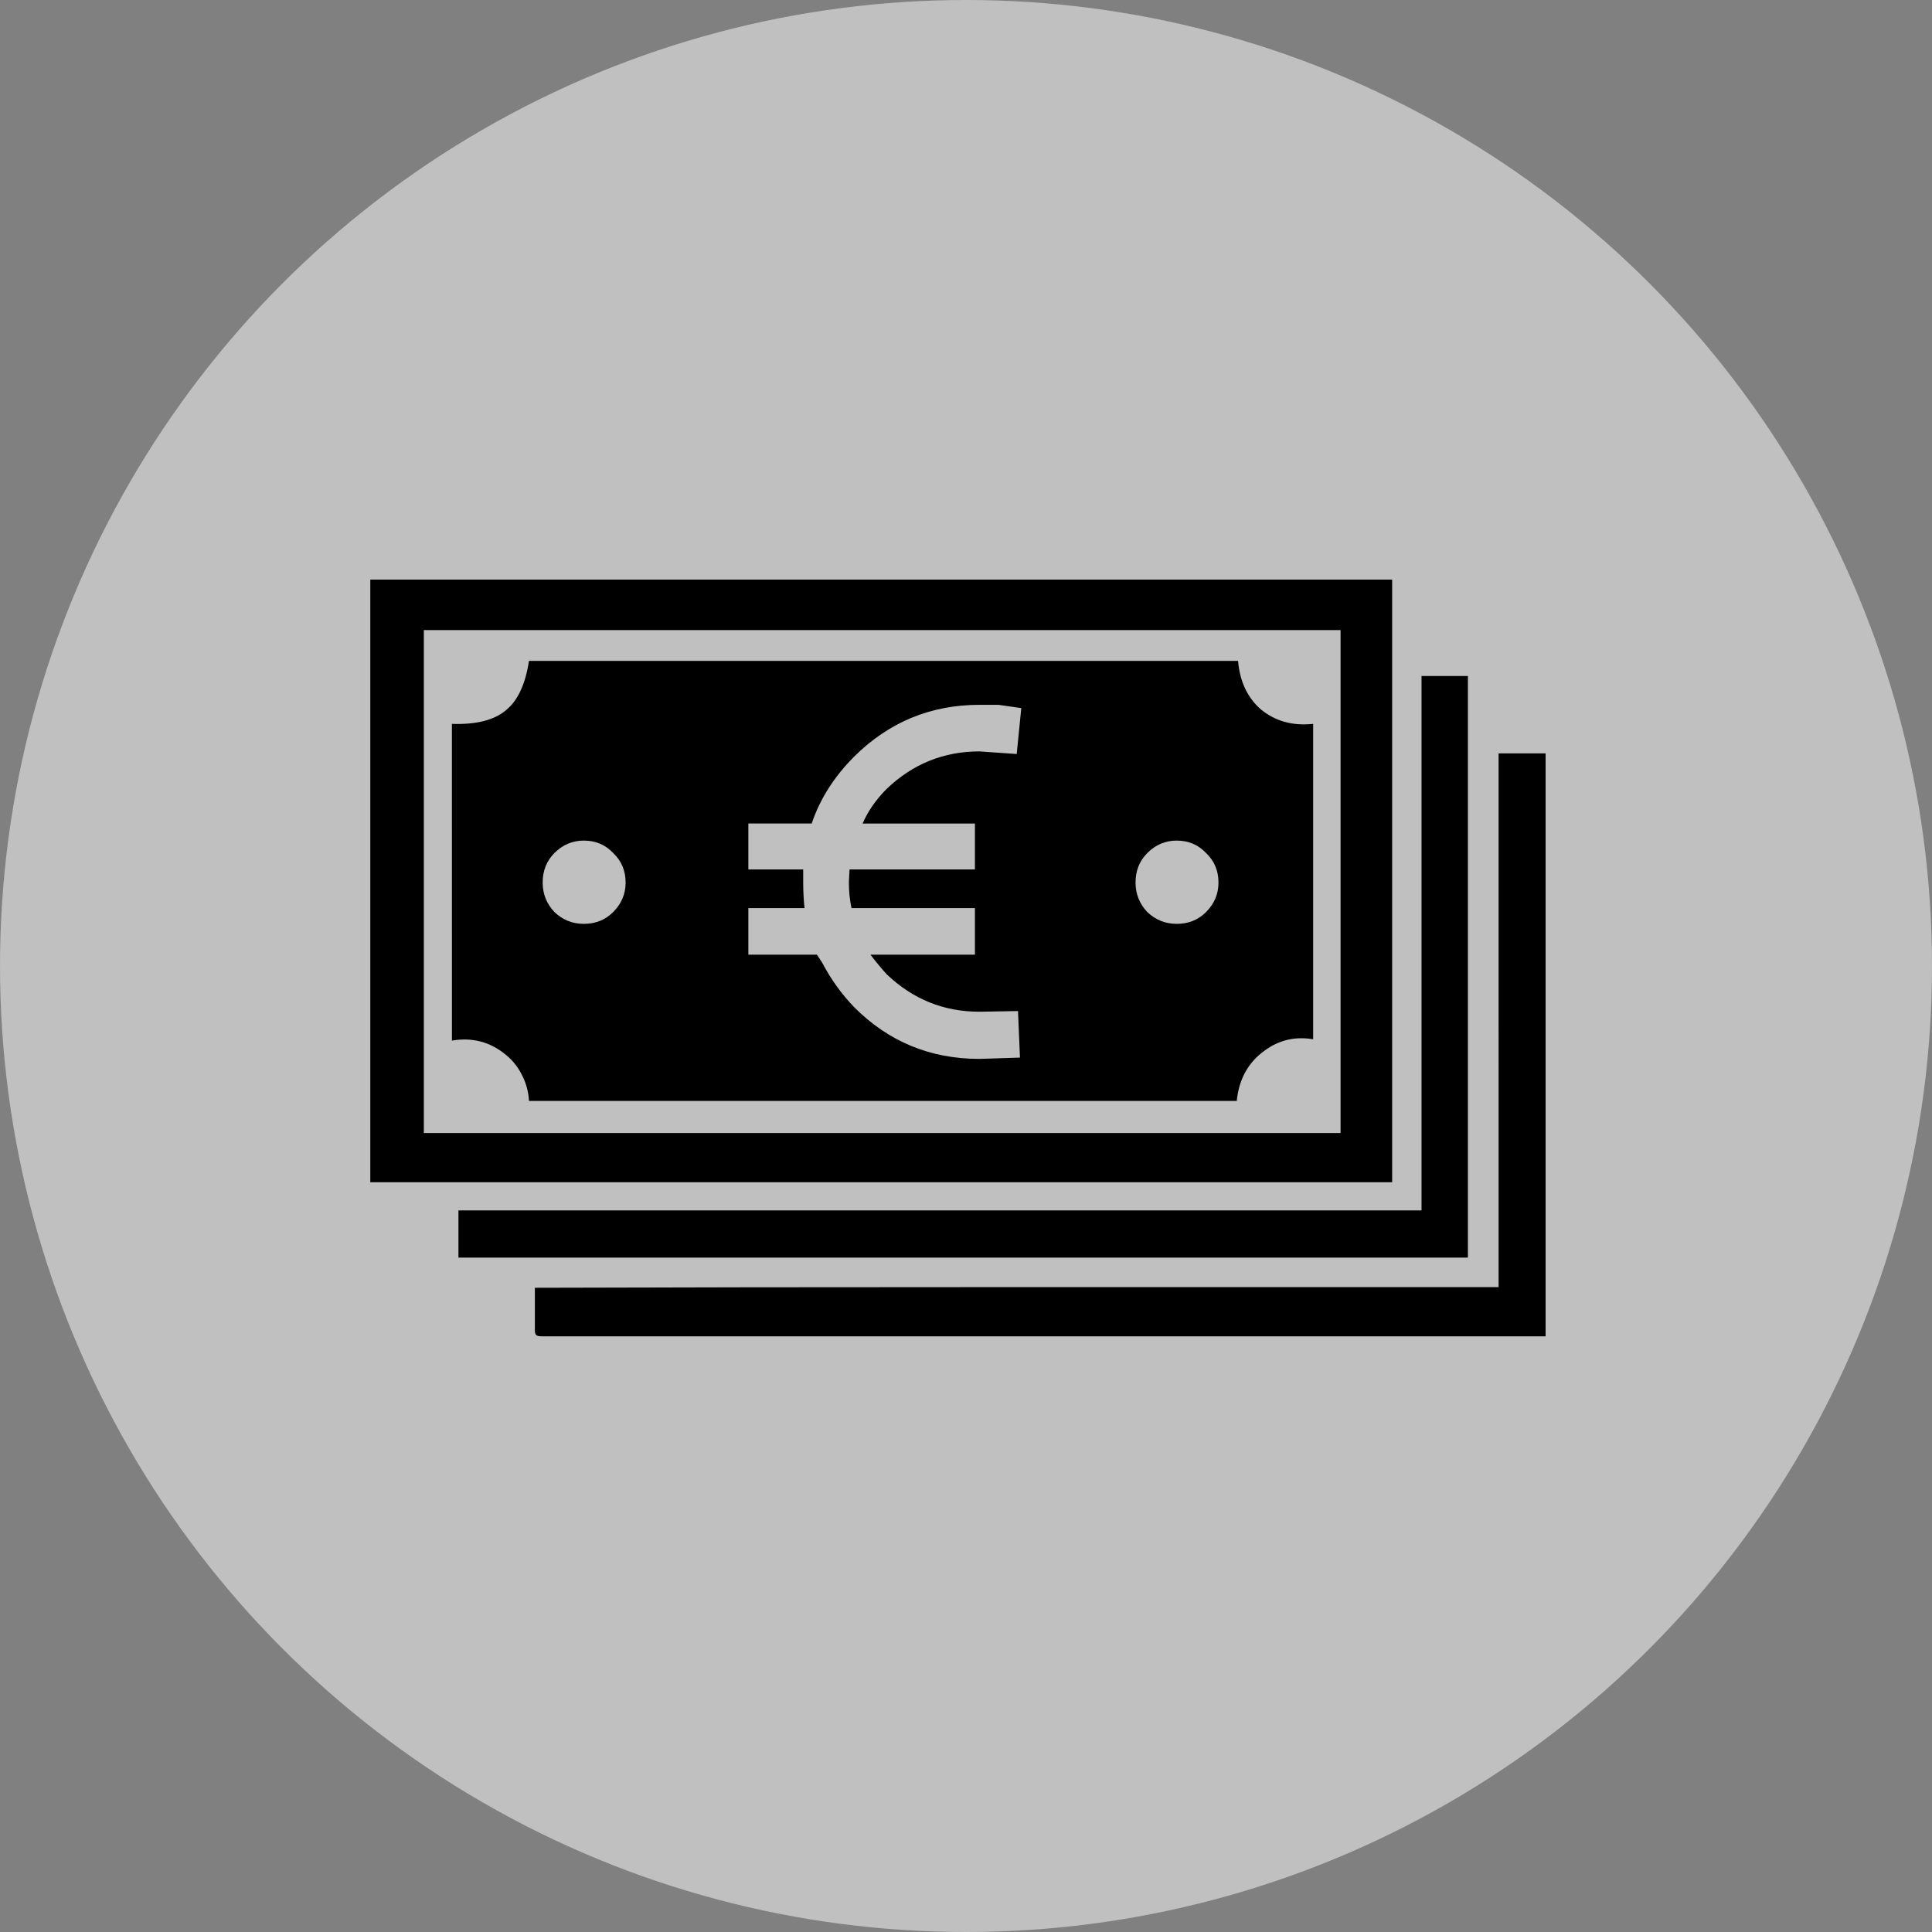
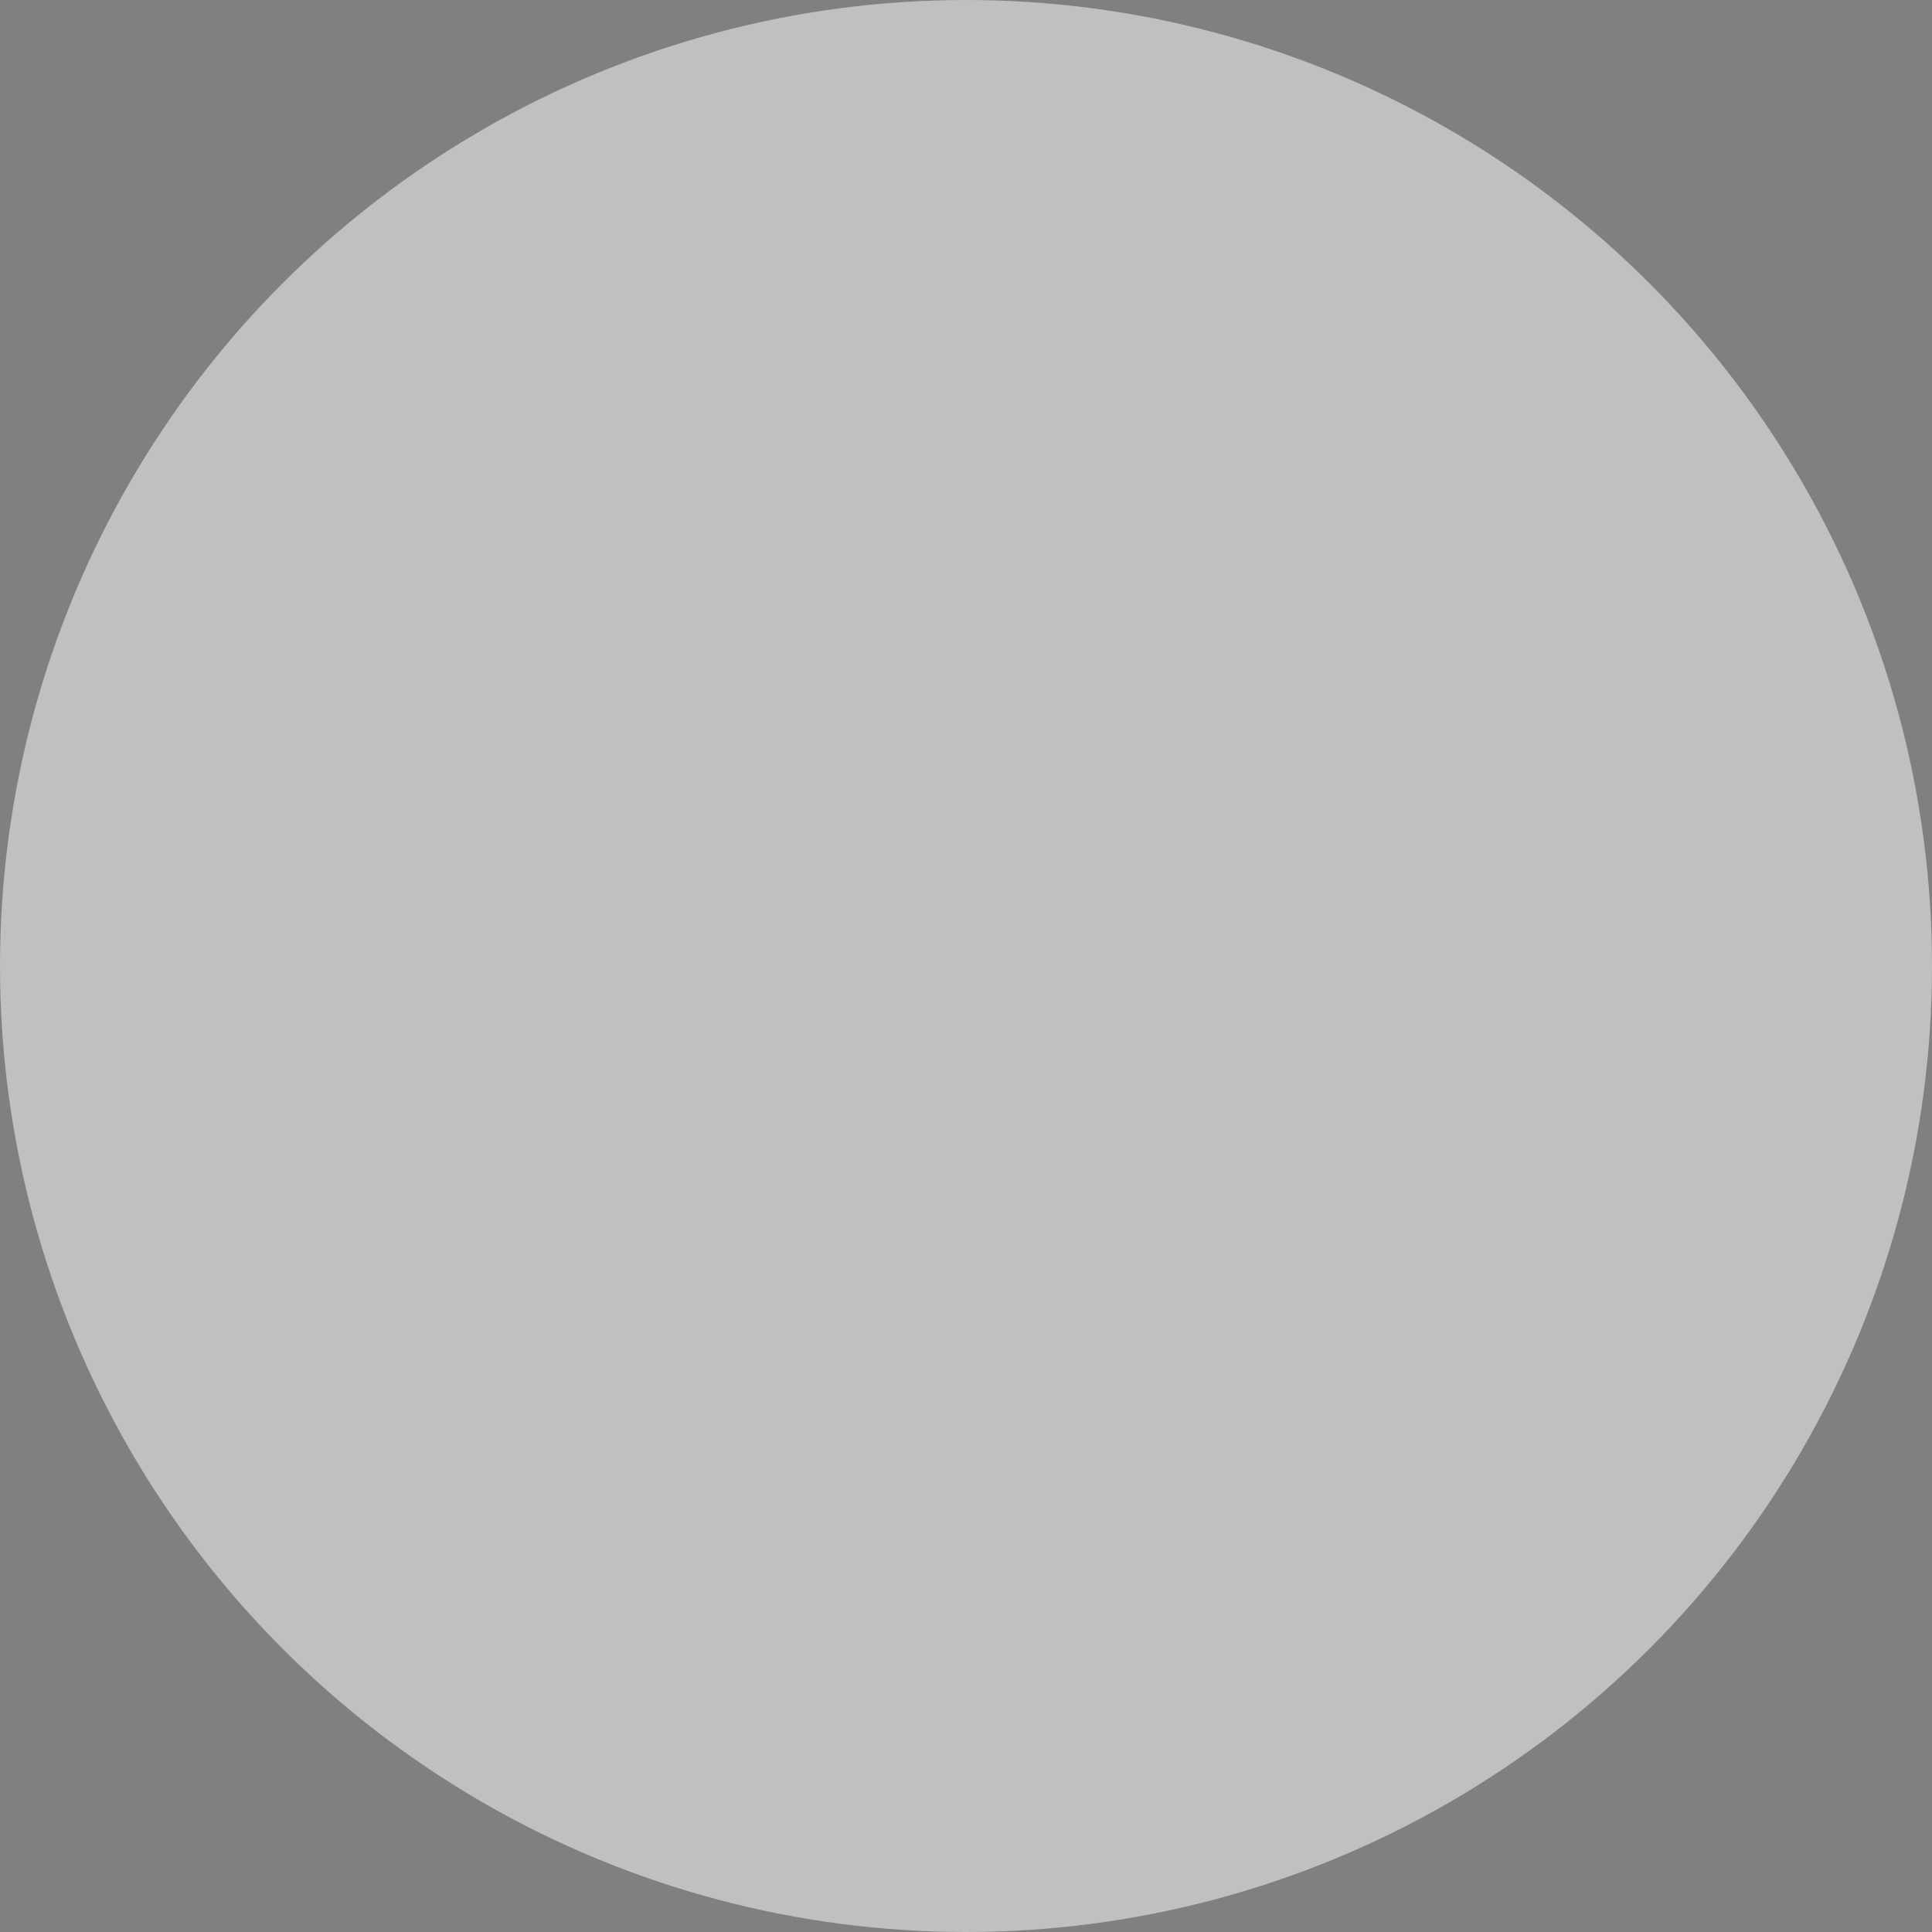
<svg xmlns="http://www.w3.org/2000/svg" width="120" height="120" viewBox="0 0 120 120" fill="none">
  <rect x="0" y="0" width="120" height="120" fill="#808080" stroke="none" />
  <circle cx="60" cy="60" r="60" fill="white" fill-opacity="0.5" />
-   <path fill-rule="evenodd" clip-rule="evenodd" d="M73.086 52.211C72.383 52.211 71.775 52.468 71.261 52.983C70.774 53.472 70.531 54.083 70.531 54.816C70.531 55.523 70.774 56.133 71.261 56.649C71.774 57.138 72.383 57.382 73.086 57.382C73.816 57.382 74.424 57.137 74.911 56.649C75.425 56.134 75.682 55.523 75.682 54.816C75.682 54.083 75.426 53.473 74.911 52.983C74.424 52.468 73.816 52.211 73.086 52.211ZM63.15 46.833L63.434 43.981L62.014 43.778H60.838C57.81 43.778 55.215 44.851 53.051 46.996C51.807 48.245 50.928 49.629 50.415 51.15H46.481V54.002H49.888V54.774C49.888 55.319 49.914 55.861 49.969 56.403H46.481V59.296H50.739L51.063 59.785C51.604 60.818 52.266 61.74 53.051 62.554C55.186 64.699 57.782 65.77 60.837 65.77L63.352 65.689L63.23 62.798L60.838 62.84C58.621 62.84 56.702 62.067 55.079 60.518C54.755 60.165 54.417 59.757 54.065 59.297H60.554V56.404H52.889C52.781 55.915 52.726 55.373 52.726 54.775L52.767 54.002H60.554V51.151H53.578C53.903 50.39 54.403 49.672 55.079 48.992C56.701 47.444 58.621 46.671 60.838 46.671L63.15 46.833ZM91.174 41.987V78.113H28.475V75.18H88.294V41.987H91.174ZM78.318 44.065C79.21 44.796 80.292 45.096 81.562 44.961V64.551C80.453 64.362 79.453 64.593 78.561 65.245C77.534 65.976 76.953 67.024 76.817 68.381H32.855C32.828 67.838 32.693 67.321 32.45 66.833C32.206 66.318 31.868 65.883 31.436 65.53C30.462 64.715 29.34 64.416 28.07 64.634L28.069 44.961C29.584 45.014 30.705 44.73 31.435 44.104C32.165 43.508 32.638 42.49 32.855 41.05H76.898C77.006 42.326 77.48 43.332 78.318 44.066L78.318 44.065ZM96 46.793V83H36.343H35.005H33.626C33.464 83 33.356 82.973 33.302 82.919C33.248 82.865 33.221 82.769 33.221 82.633V81.33V79.986C40.899 79.96 50.876 79.945 63.151 79.945H93.081L93.08 46.794L96 46.793ZM86.469 73.429H23V36H86.469V73.429ZM83.265 39.136H26.325V70.374H83.265V39.136ZM33.706 54.816C33.706 55.523 33.95 56.133 34.436 56.649C34.95 57.138 35.558 57.382 36.262 57.382C36.992 57.382 37.6 57.137 38.087 56.649C38.6 56.134 38.858 55.523 38.858 54.816C38.858 54.083 38.601 53.472 38.087 52.983C37.6 52.468 36.992 52.211 36.262 52.211C35.558 52.211 34.95 52.468 34.436 52.983C33.95 53.472 33.706 54.083 33.706 54.816Z" fill="black" />
</svg>